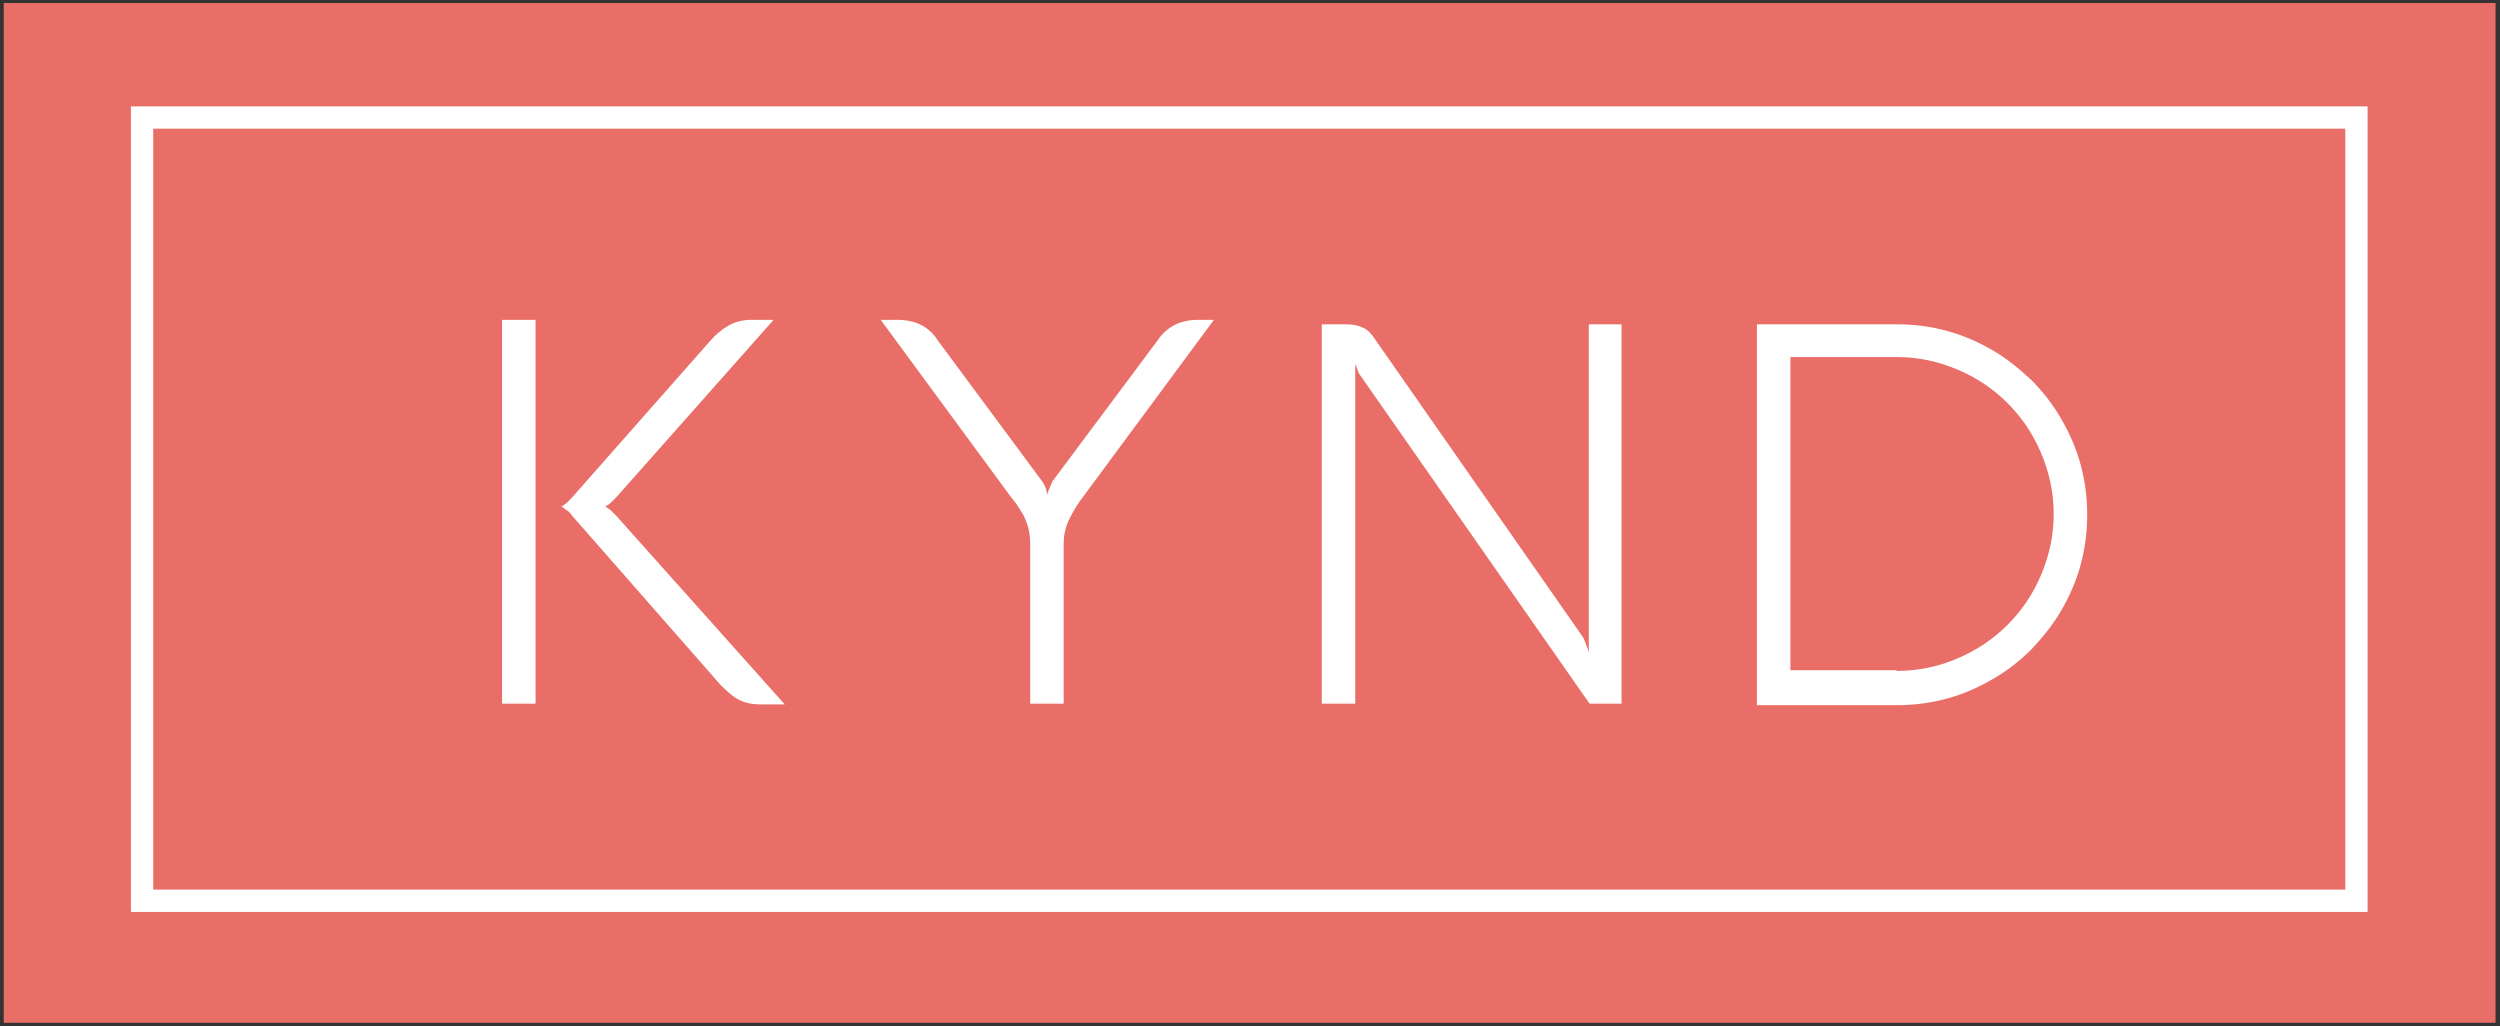
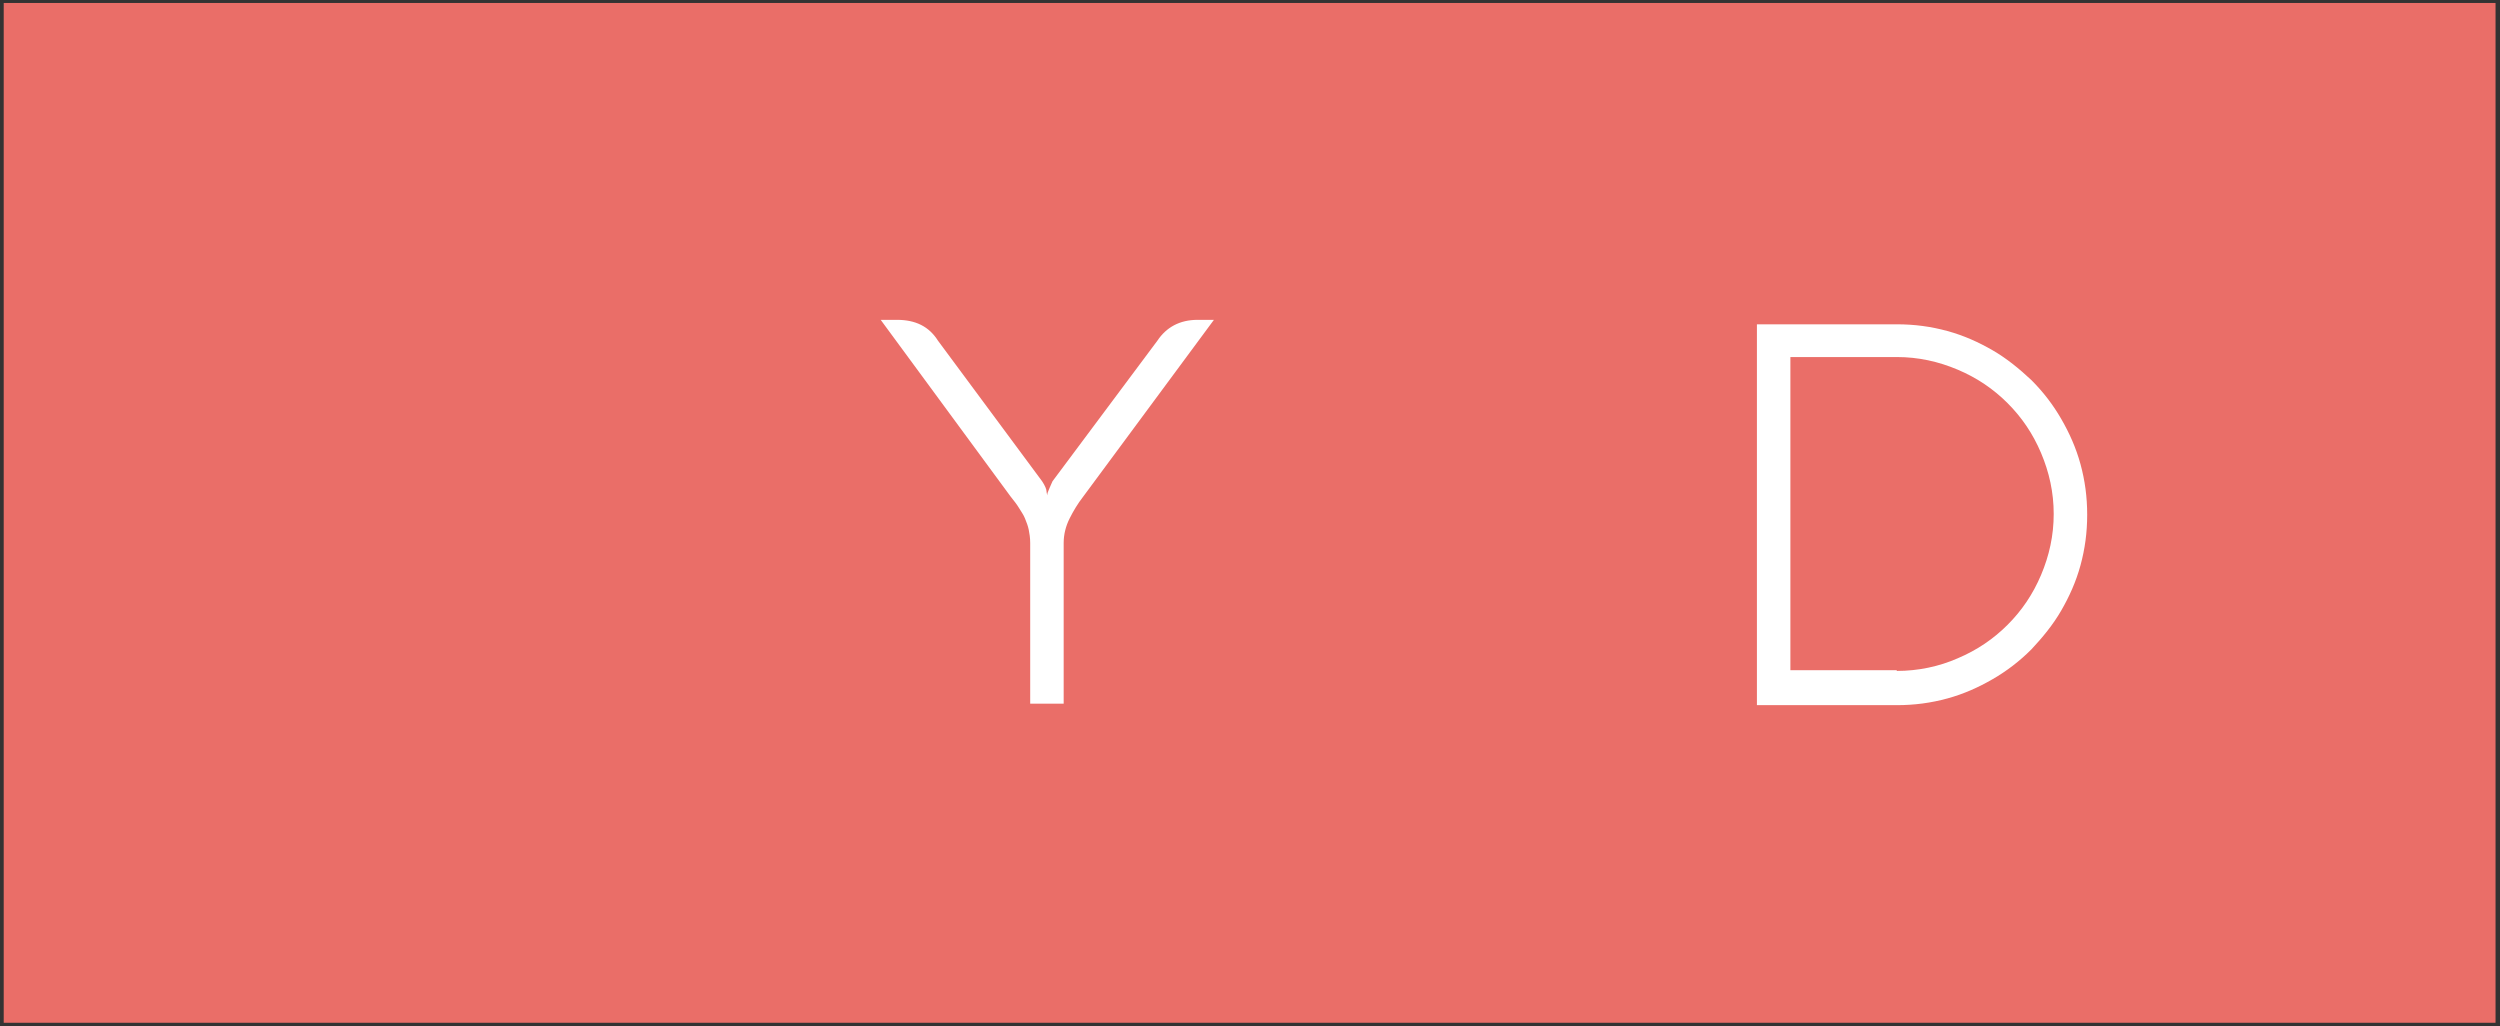
<svg xmlns="http://www.w3.org/2000/svg" version="1.1" id="Layer_1" x="0px" y="0px" width="336.1px" height="138px" viewBox="0 0 336.1 138" style="enable-background:new 0 0 336.1 138;" xml:space="preserve">
  <rect x="0" y="0" width="336.1" height="138" fill="#333333" stroke="none" />
  <style type="text/css"> .st0{fill:#EA6E68;} .st1{fill:#FFFFFF;} .st2{fill:none;stroke:#FFFFFF;stroke-width:3;stroke-miterlimit:10;} </style>
  <g>
    <rect x="0.5" y="0.4" class="st0" width="335" height="137.1" />
    <g>
-       <path class="st1" d="M72,94.6h-4.5V43H72V94.6z M95.5,45.8c0.7-0.8,1.5-1.5,2.4-2c0.8-0.5,1.9-0.8,3.1-0.8h3L82.9,66.8 c-0.3,0.3-0.5,0.5-0.7,0.7c-0.2,0.2-0.3,0.3-0.5,0.4c-0.1,0.1-0.3,0.2-0.4,0.2c0.1,0,0.2,0.1,0.4,0.2c0.1,0.1,0.3,0.2,0.5,0.4 c0.2,0.2,0.4,0.4,0.7,0.7l22.6,25.3h-3.2c-1.2,0-2.2-0.2-3.1-0.7c-0.9-0.5-1.6-1.2-2.4-2l-20-22.8c-0.2-0.3-0.4-0.5-0.6-0.6 c-0.2-0.1-0.3-0.2-0.4-0.3c-0.1-0.1-0.3-0.2-0.4-0.2c0.1,0,0.3-0.1,0.4-0.2c0.1-0.1,0.3-0.2,0.4-0.3c0.2-0.2,0.4-0.4,0.6-0.6 L95.5,45.8z" />
      <path class="st1" d="M143,94.6h-4.5V73c0-0.7-0.1-1.3-0.2-1.8c-0.1-0.5-0.3-1-0.5-1.5c-0.2-0.5-0.5-0.9-0.8-1.4 c-0.3-0.5-0.7-1-1.1-1.5L118.4,43h2.2c2.5,0,4.3,0.9,5.5,2.8l14,18.9c0.4,0.6,0.6,1.1,0.6,1.4c0,0.2,0.1,0.4,0.1,0.5 c0-0.1,0-0.3,0.1-0.5c0.1-0.3,0.3-0.7,0.6-1.4l14.1-18.9c1.2-1.8,3-2.8,5.4-2.8h2.2l-17.6,23.8c-0.7,0.9-1.3,1.9-1.8,2.9 c-0.5,1-0.8,2.1-0.8,3.3V94.6z" />
-       <path class="st1" d="M218.1,94.6h-4.4l-30.8-44.1c-0.1-0.1-0.2-0.3-0.3-0.5c-0.1-0.2-0.1-0.4-0.2-0.6c-0.1-0.2-0.2-0.4-0.2-0.6 v45.8h-4.5v-51h3.1c0.9,0,1.7,0.1,2.3,0.4c0.6,0.2,1,0.6,1.4,1.1l28.2,40.4c0.2,0.3,0.3,0.5,0.4,0.8c0.1,0.3,0.2,0.5,0.3,0.8 c0.1,0.3,0.2,0.5,0.2,0.8V43.6h4.4V94.6z" />
      <path class="st1" d="M236.2,94.6v-51H255c2.4,0,4.6,0.3,6.8,0.9c2.2,0.6,4.2,1.5,6.1,2.6c1.9,1.1,3.6,2.5,5.2,4 c1.6,1.6,2.9,3.3,4,5.2c1.1,1.9,2,3.9,2.6,6.1c0.6,2.2,0.9,4.4,0.9,6.8s-0.3,4.6-0.9,6.8c-0.6,2.2-1.5,4.2-2.6,6.1 c-1.1,1.9-2.5,3.6-4,5.2c-1.6,1.6-3.3,2.9-5.2,4c-1.9,1.1-3.9,2-6.1,2.6c-2.2,0.6-4.4,0.9-6.8,0.9H236.2z M255,90.2 c2.9,0,5.7-0.6,8.2-1.7c2.6-1.1,4.8-2.6,6.7-4.5c1.9-1.9,3.4-4.1,4.5-6.7c1.1-2.6,1.7-5.3,1.7-8.2c0-2.9-0.6-5.6-1.7-8.2 c-1.1-2.6-2.6-4.8-4.5-6.7c-1.9-1.9-4.1-3.4-6.7-4.5c-2.6-1.1-5.3-1.7-8.2-1.7h-14.3v42.1H255z" />
    </g>
-     <rect x="19.1" y="15.8" class="st2" width="297.7" height="105.3" />
  </g>
</svg>